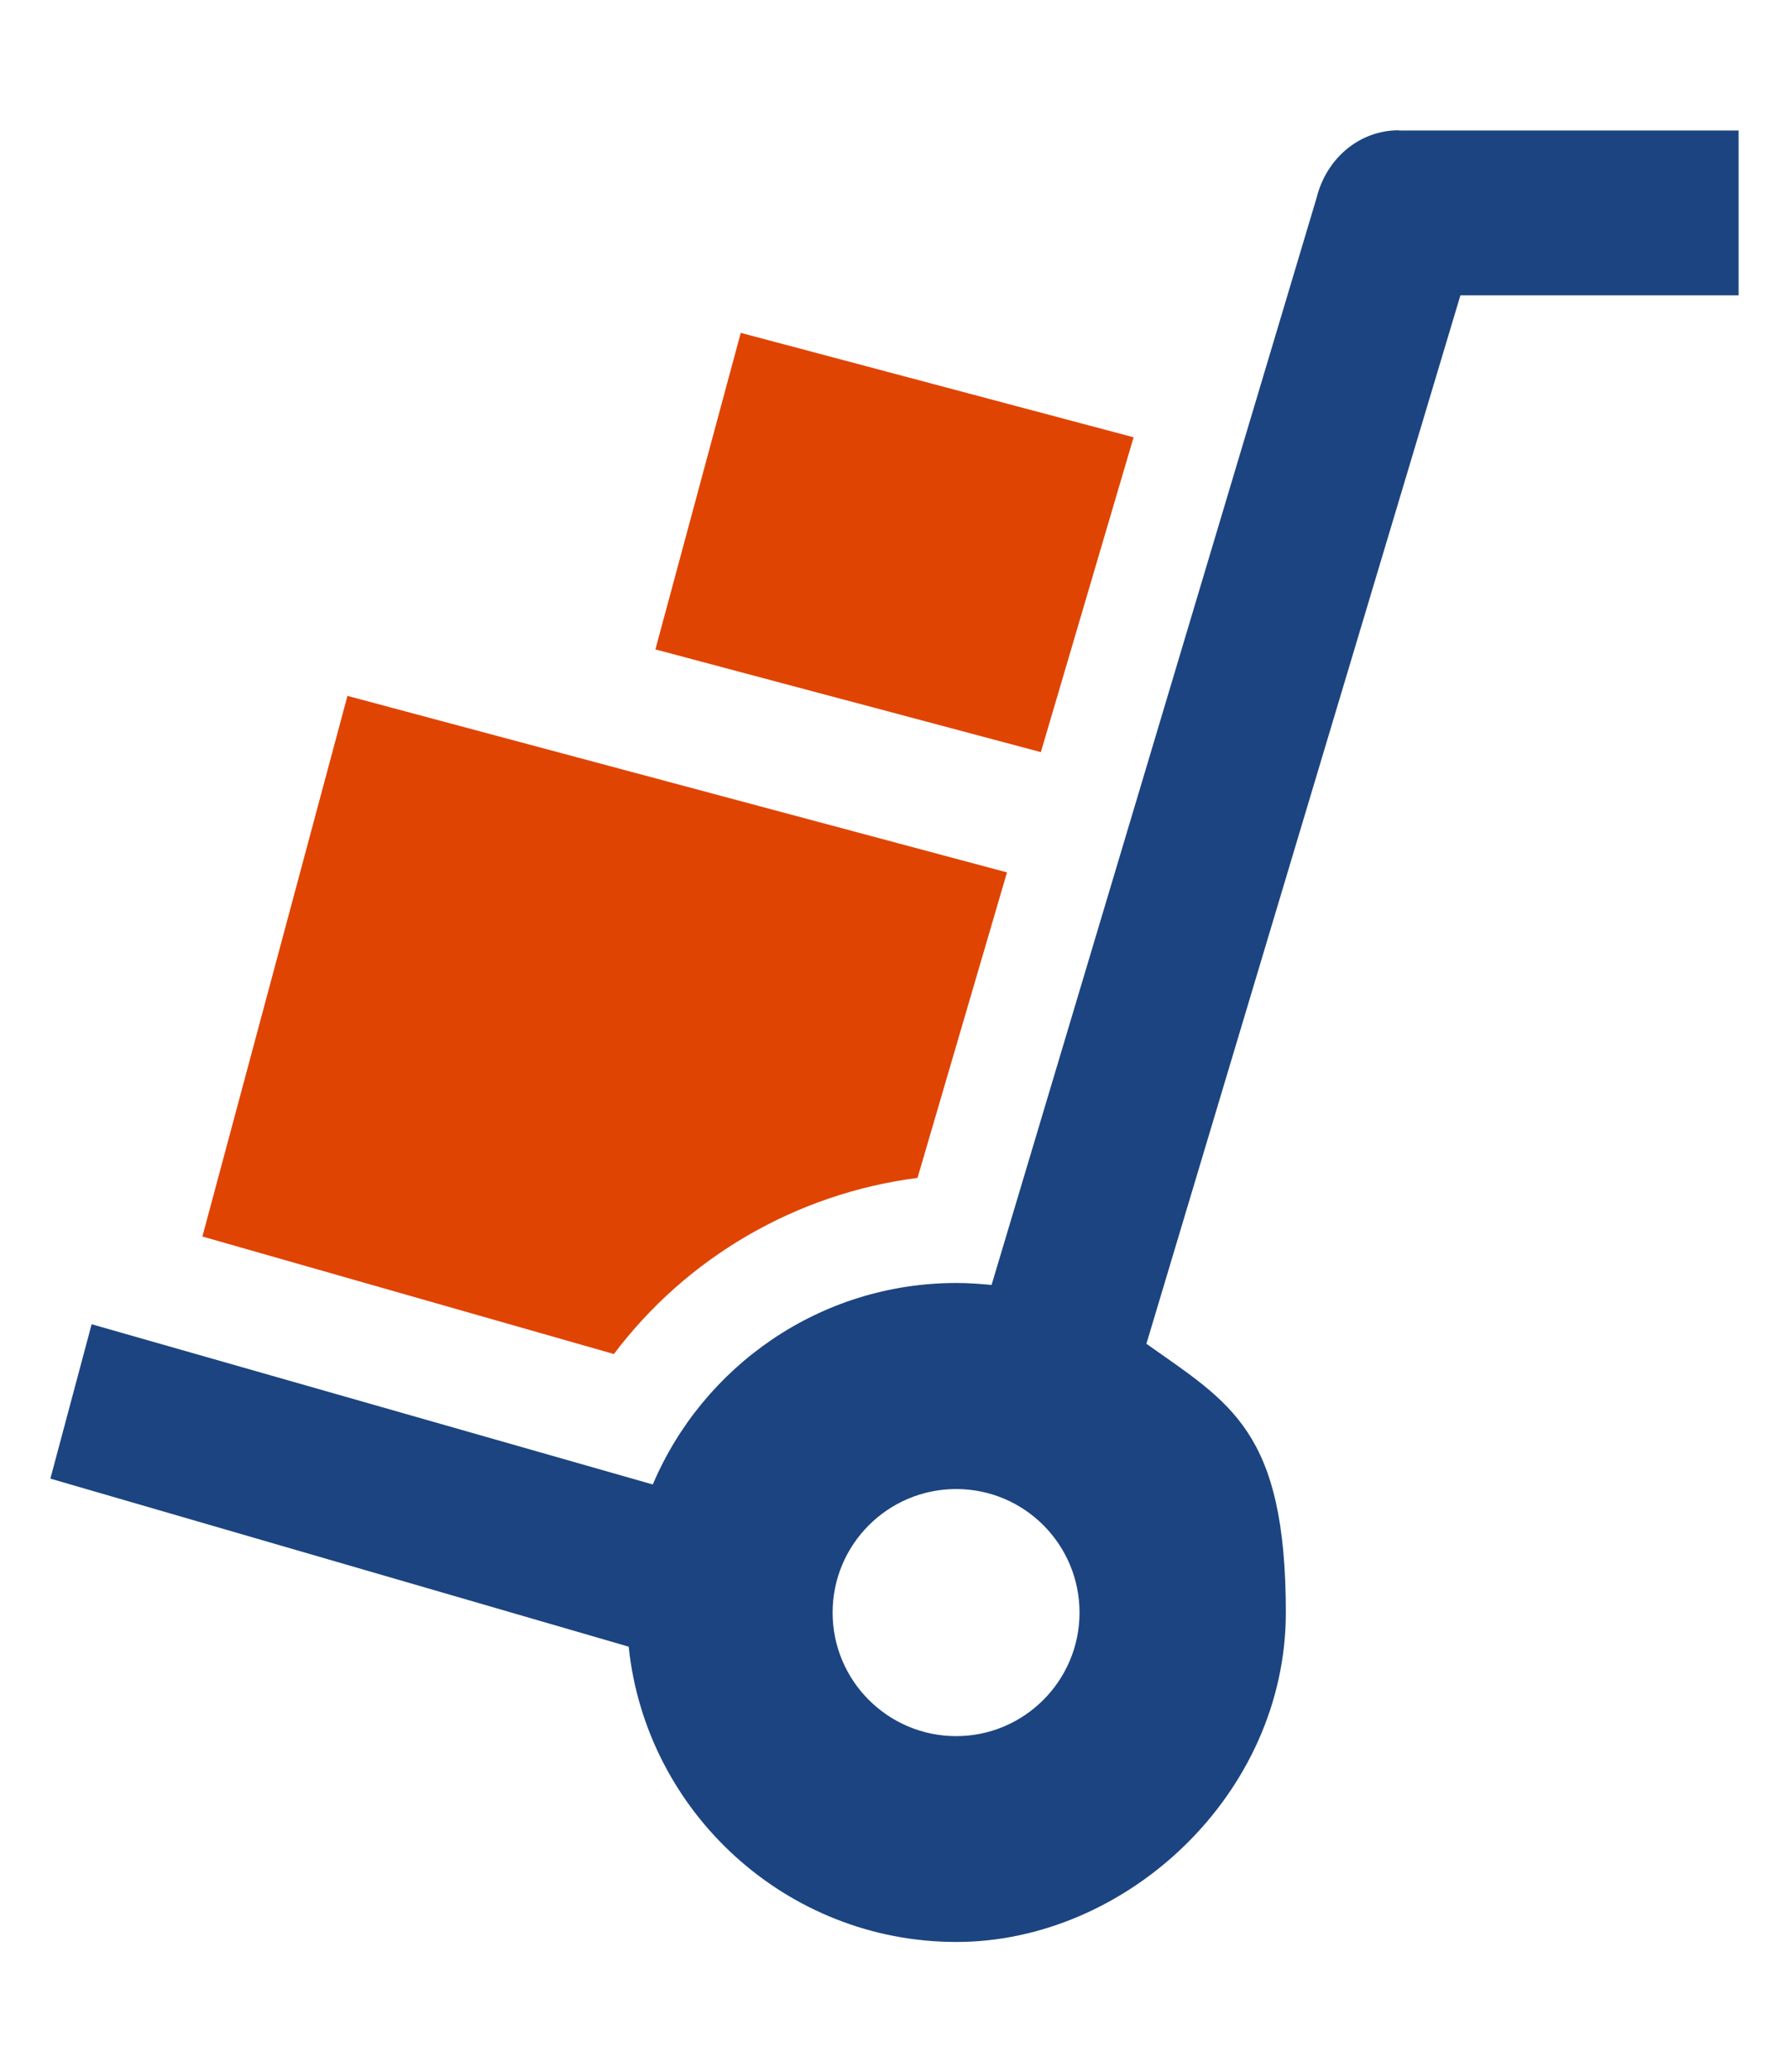
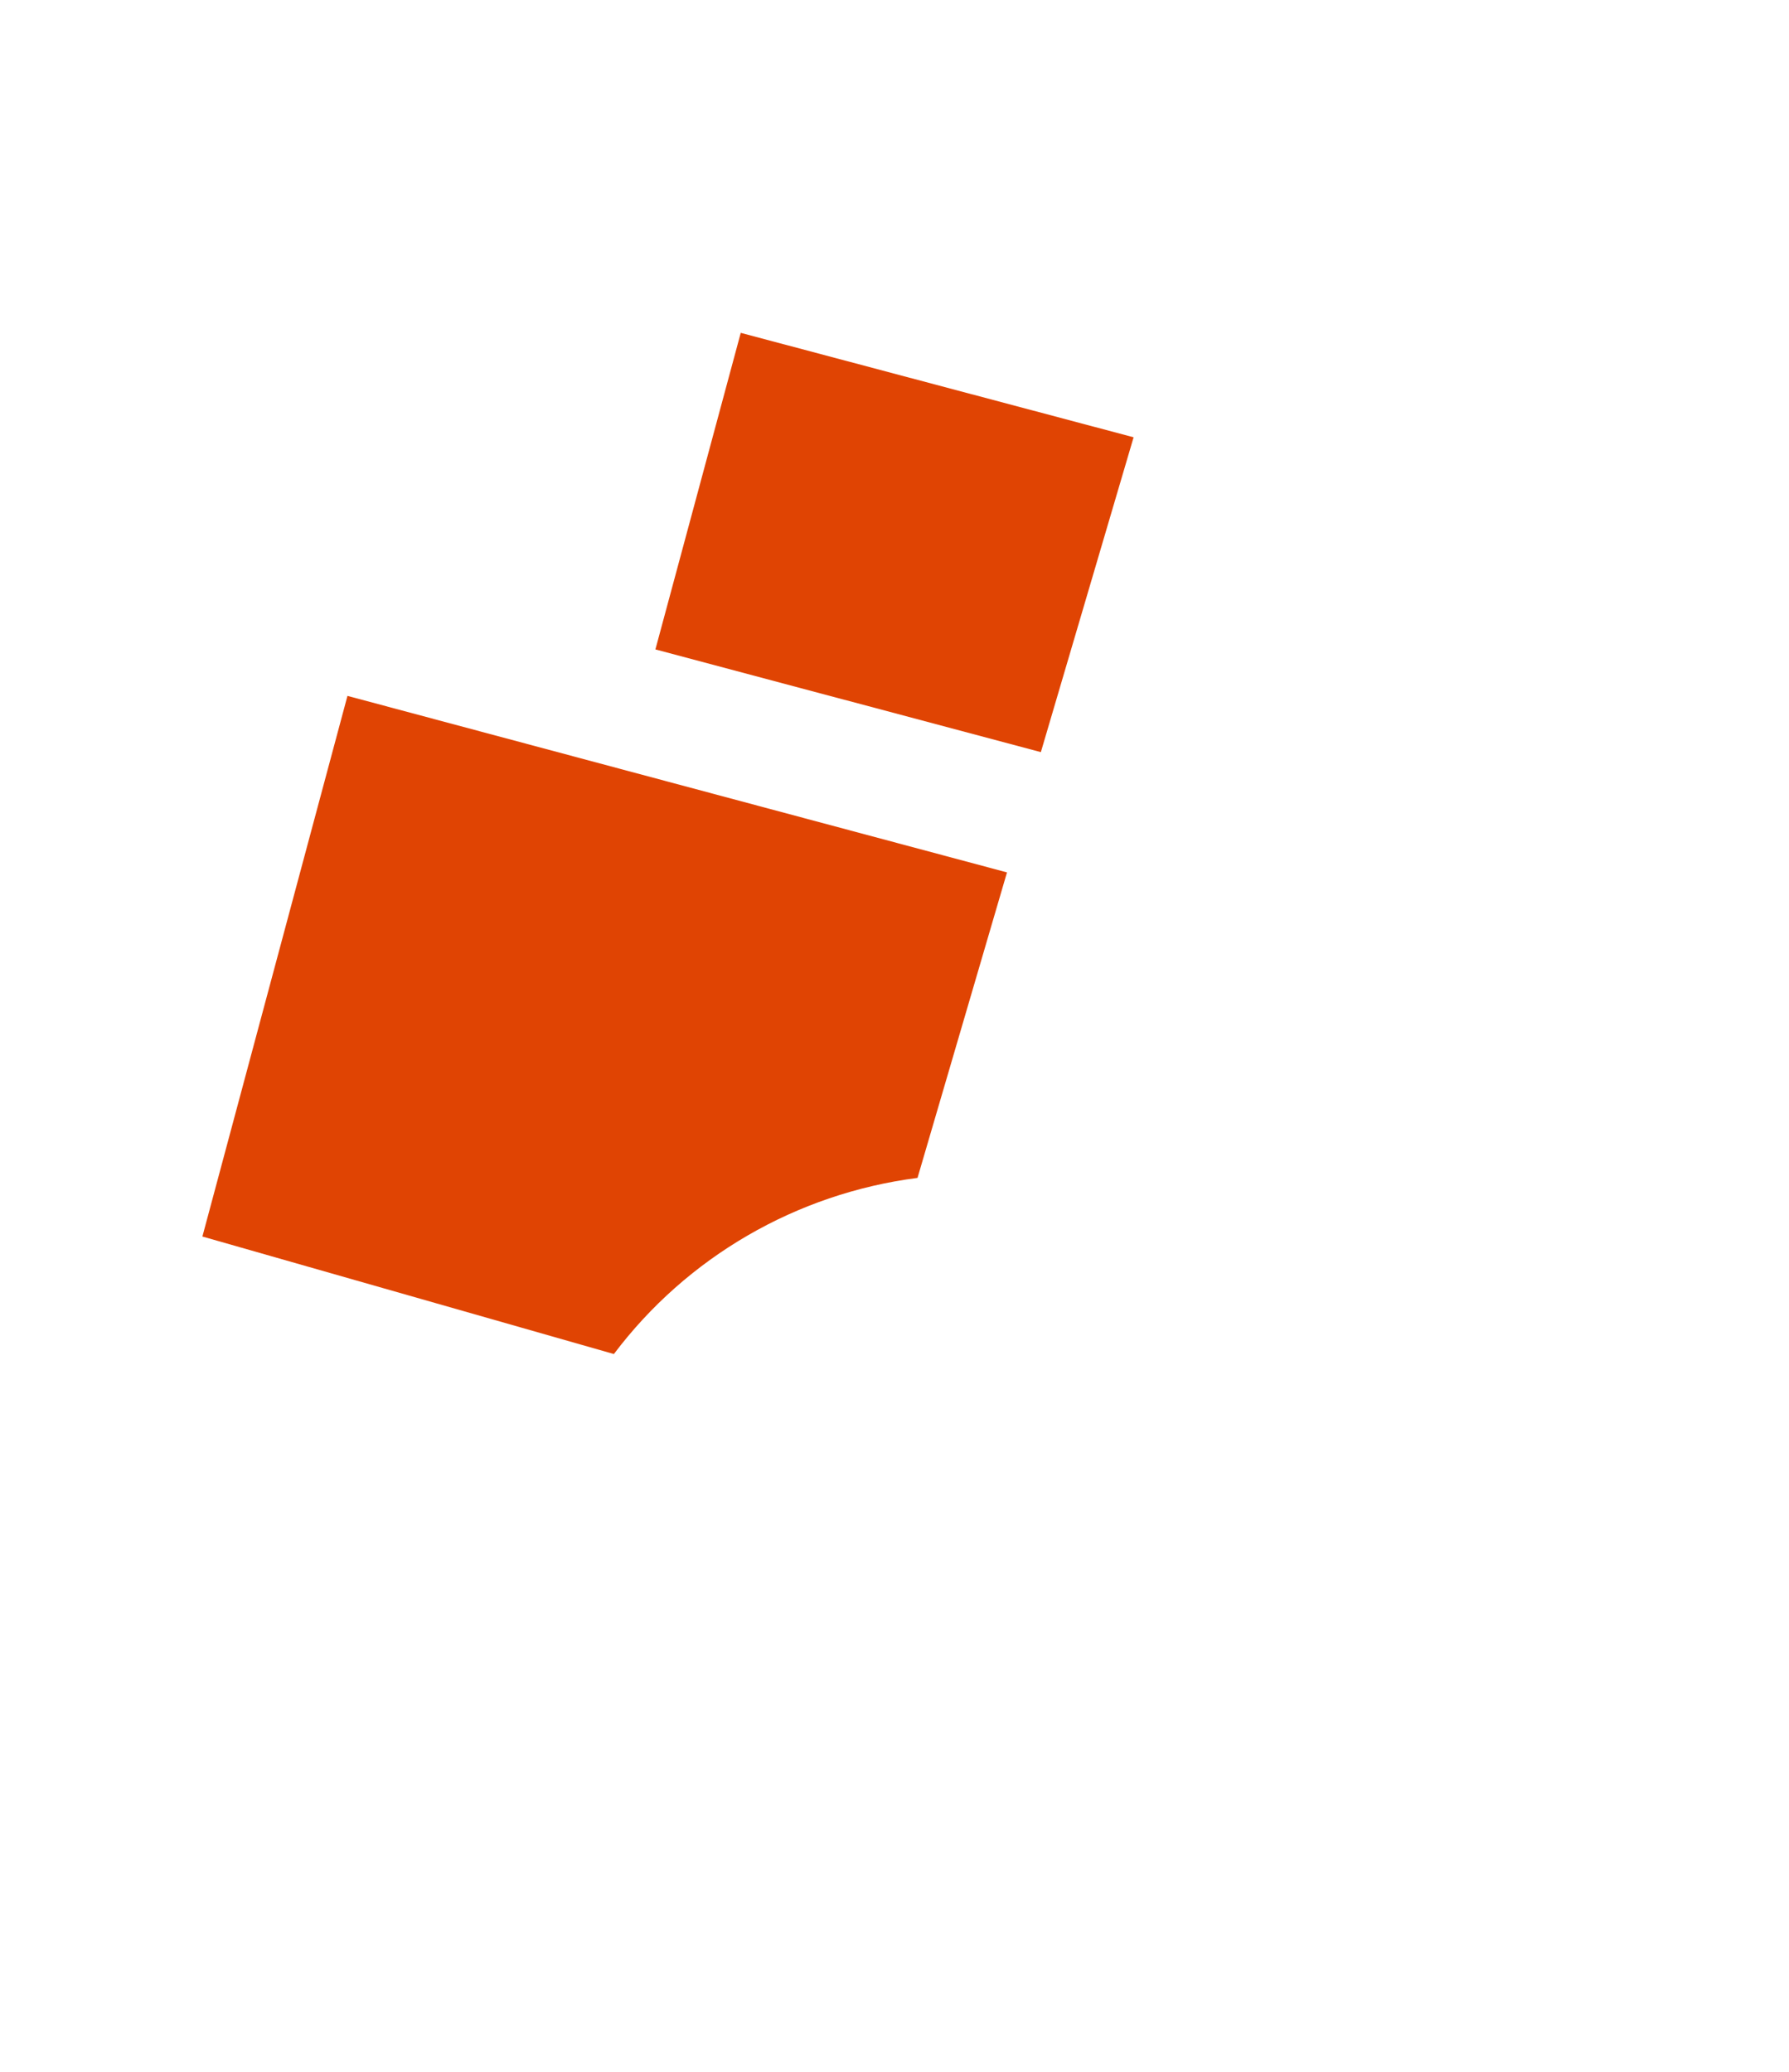
<svg xmlns="http://www.w3.org/2000/svg" id="_Слой_1" version="1.1" viewBox="0 0 823.8 954.3">
  <defs>
    <style> .st0 { fill: #1c4480; } .st1 { fill: #e04403; } </style>
  </defs>
  <polygon class="st1" points="479.3 346.4 301.8 299.1 341.1 153.3 522 201.4 479.3 346.4" />
  <path class="st1" d="M282.7,623.6c33.5-44.5,83.9-73.9,139.8-81.1l41.2-140.7-303.7-81.3-66.8,249,189.4,54.1h.1Z" />
-   <path class="st0" d="M644.2,60c-18.6,0-33.5,13.3-37.9,31l-149.7,500.8c-5.3-.5-10.8-.9-16.2-.9-62.8,0-116.7,38.3-139.8,92.8l-258.4-73.8-19,71.1,266.3,77.4c7.9,76.2,72.6,136,150.9,136s151.7-68.1,151.7-151.7-25.4-96.3-64.2-123.8l144.6-482.9h128.1V60.1h-156.4,0ZM440.3,799.6c-31.4,0-56.9-25.5-56.9-56.9s25.5-56.9,56.9-56.9,56.8,25.5,56.8,56.9-25.5,56.9-56.8,56.9" />
</svg>